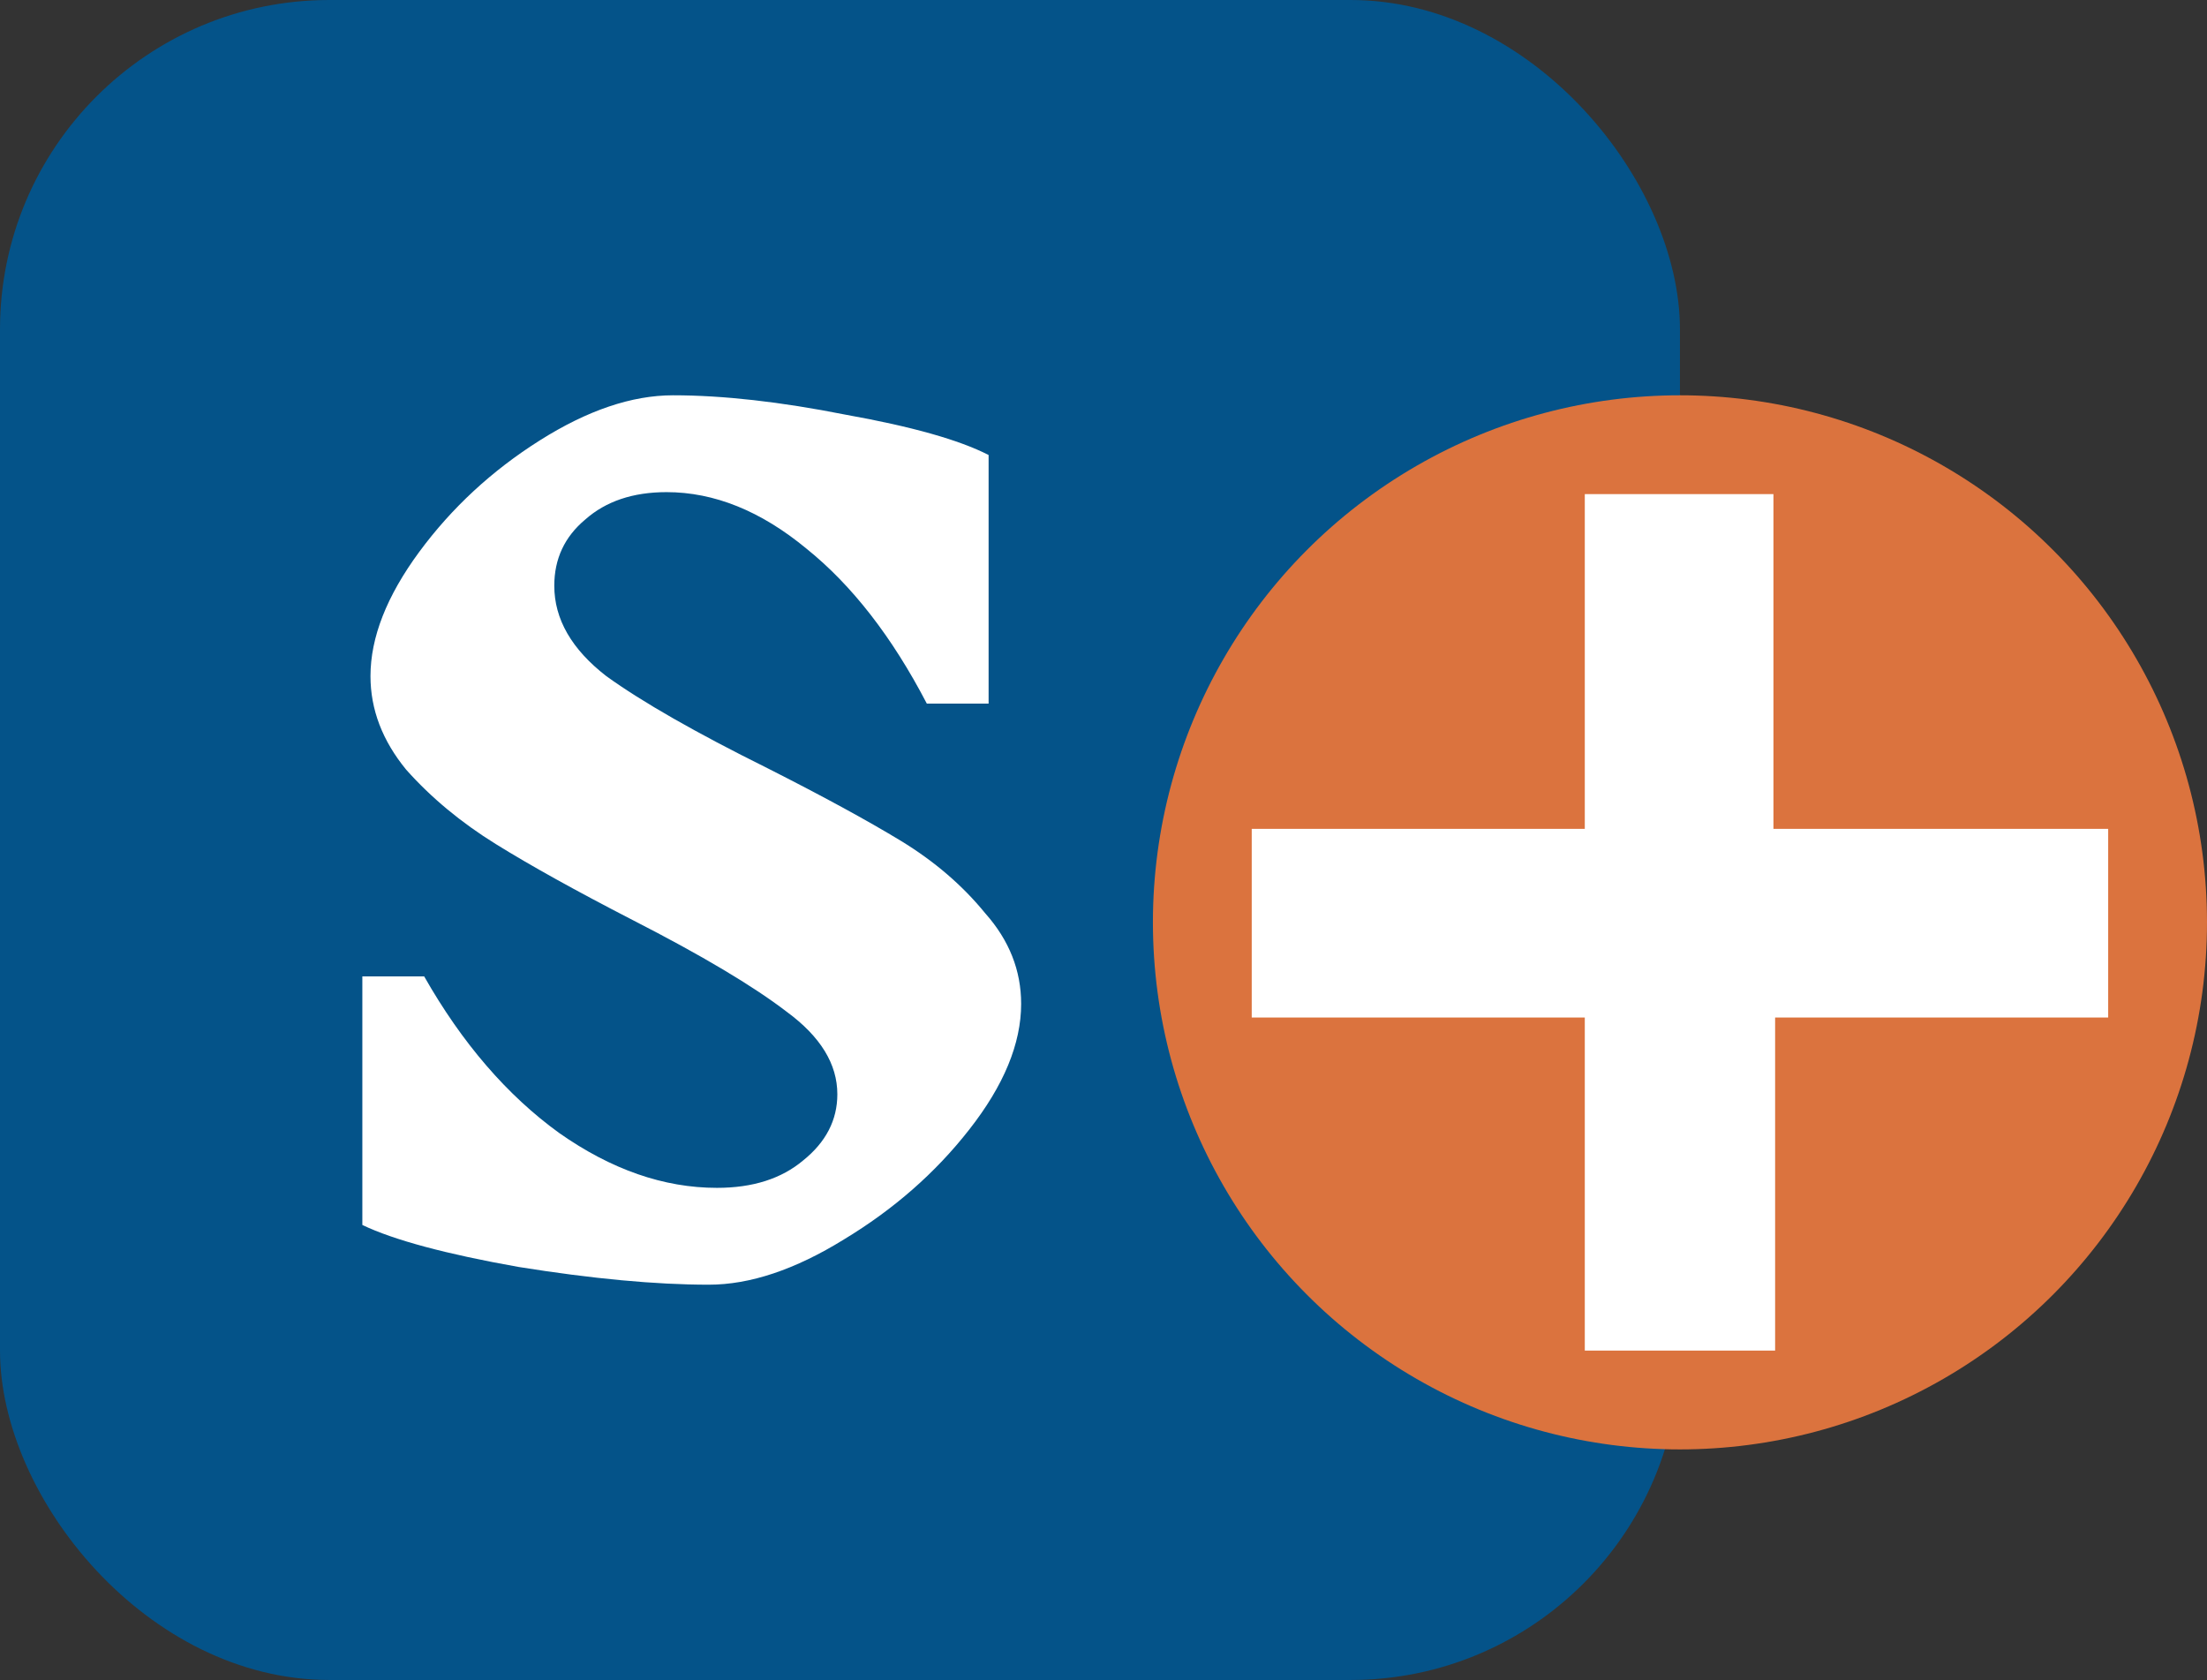
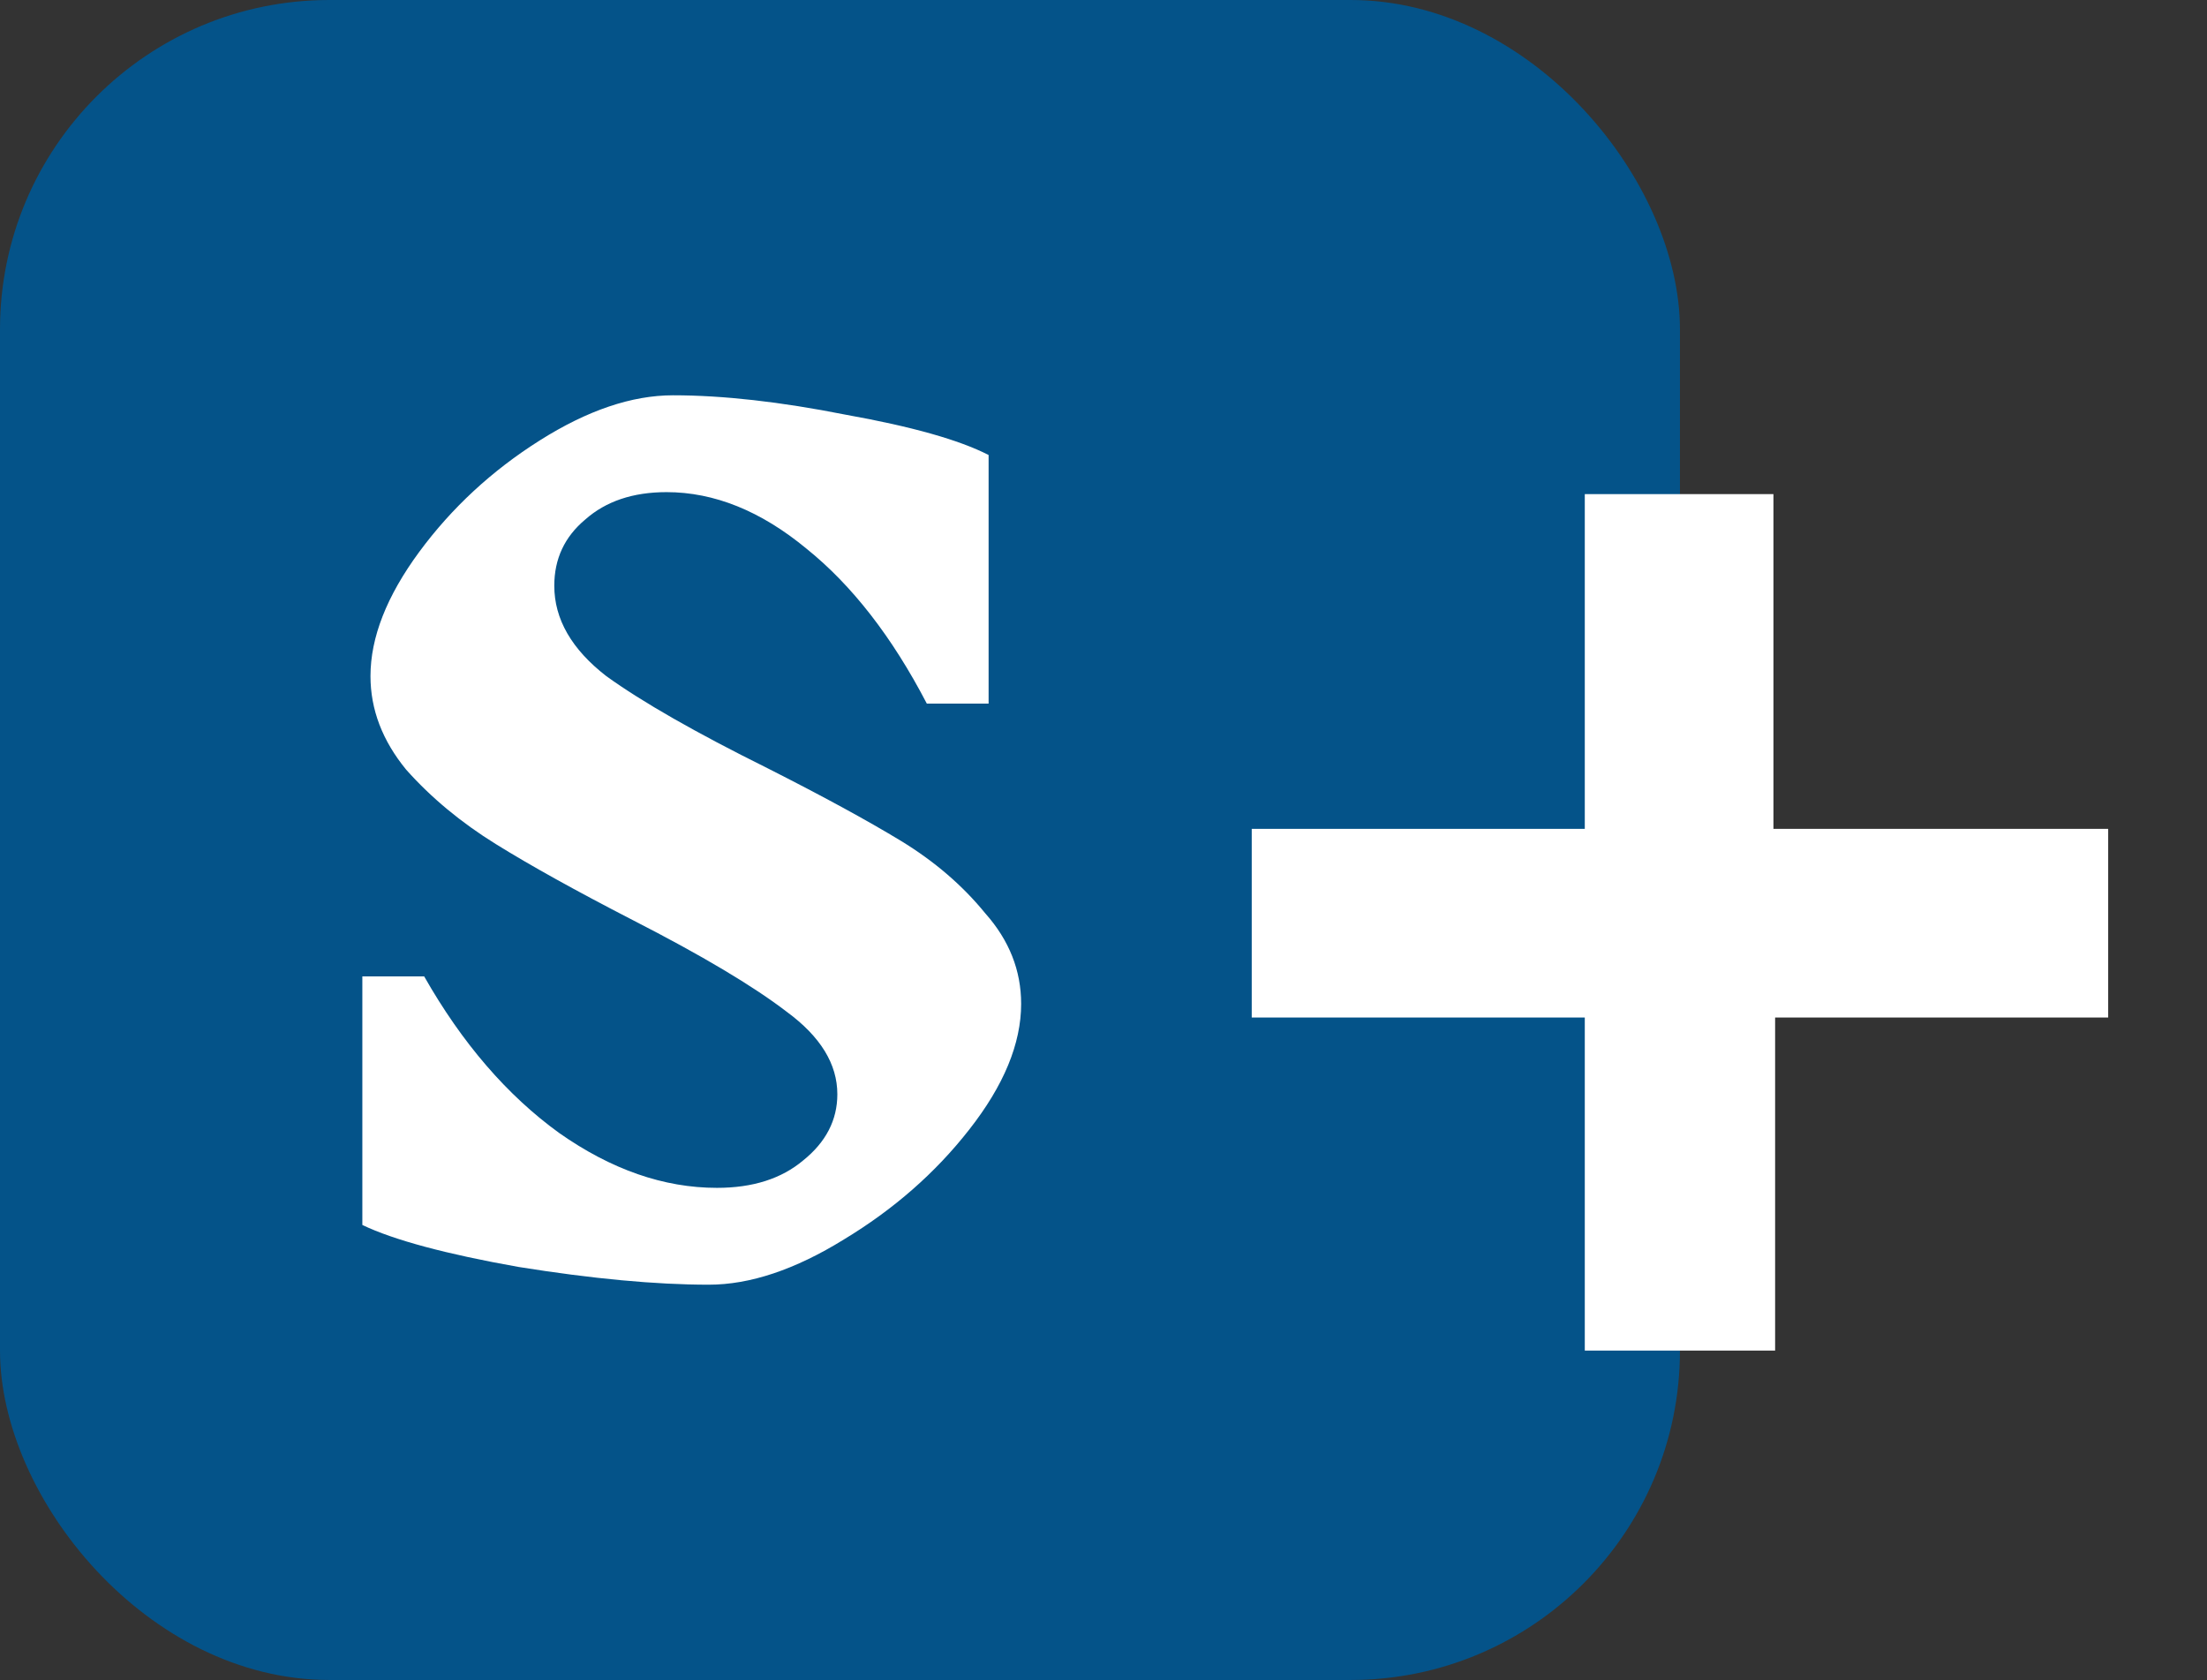
<svg xmlns="http://www.w3.org/2000/svg" width="67" height="51" viewBox="0 0 67 51" fill="none">
  <rect x="0" y="0" width="67" height="51" fill="#333333" stroke="none" />
  <rect width="51" height="51" rx="10" fill="#045389" />
  <path d="M25.42 33.218C25.42 32.303 24.91 31.47 23.889 30.719C22.868 29.935 21.305 29.004 19.198 27.926C17.486 27.044 16.103 26.276 15.049 25.622C13.996 24.969 13.091 24.218 12.333 23.368C11.609 22.486 11.247 21.539 11.247 20.526C11.247 19.35 11.741 18.093 12.728 16.753C13.716 15.414 14.934 14.287 16.383 13.372C17.831 12.457 19.181 12 20.432 12C21.947 12 23.691 12.196 25.667 12.588C27.675 12.947 29.123 13.356 30.012 13.813V21.359H28.136C27.082 19.334 25.864 17.766 24.482 16.655C23.099 15.512 21.683 14.94 20.235 14.94C19.214 14.94 18.391 15.218 17.765 15.773C17.14 16.296 16.827 16.965 16.827 17.782C16.827 18.795 17.354 19.71 18.407 20.526C19.494 21.31 21.123 22.241 23.296 23.319C24.975 24.169 26.325 24.904 27.346 25.524C28.366 26.145 29.222 26.88 29.914 27.73C30.638 28.546 31 29.461 31 30.474C31 31.682 30.473 32.956 29.42 34.296C28.399 35.602 27.132 36.713 25.617 37.628C24.136 38.543 22.77 39 21.518 39C19.905 39 17.979 38.82 15.741 38.461C13.535 38.069 11.955 37.644 11 37.187V29.641H12.877C14.029 31.666 15.395 33.251 16.975 34.394C18.556 35.505 20.152 36.06 21.765 36.06C22.852 36.06 23.724 35.782 24.383 35.227C25.074 34.672 25.42 34.002 25.42 33.218Z" fill="white" />
-   <circle cx="51" cy="28" r="16" fill="#DB733E" />
  <path d="M52.889 40.5H53.389V40V30.389H63H63.5V29.889V26.162V25.662H63H53.338V16V15.5H52.838H49.111H48.611V16V25.662H39H38.5V26.162V29.889V30.389H39H48.611V40V40.5H49.111H52.889Z" fill="white" stroke="white" />
</svg>